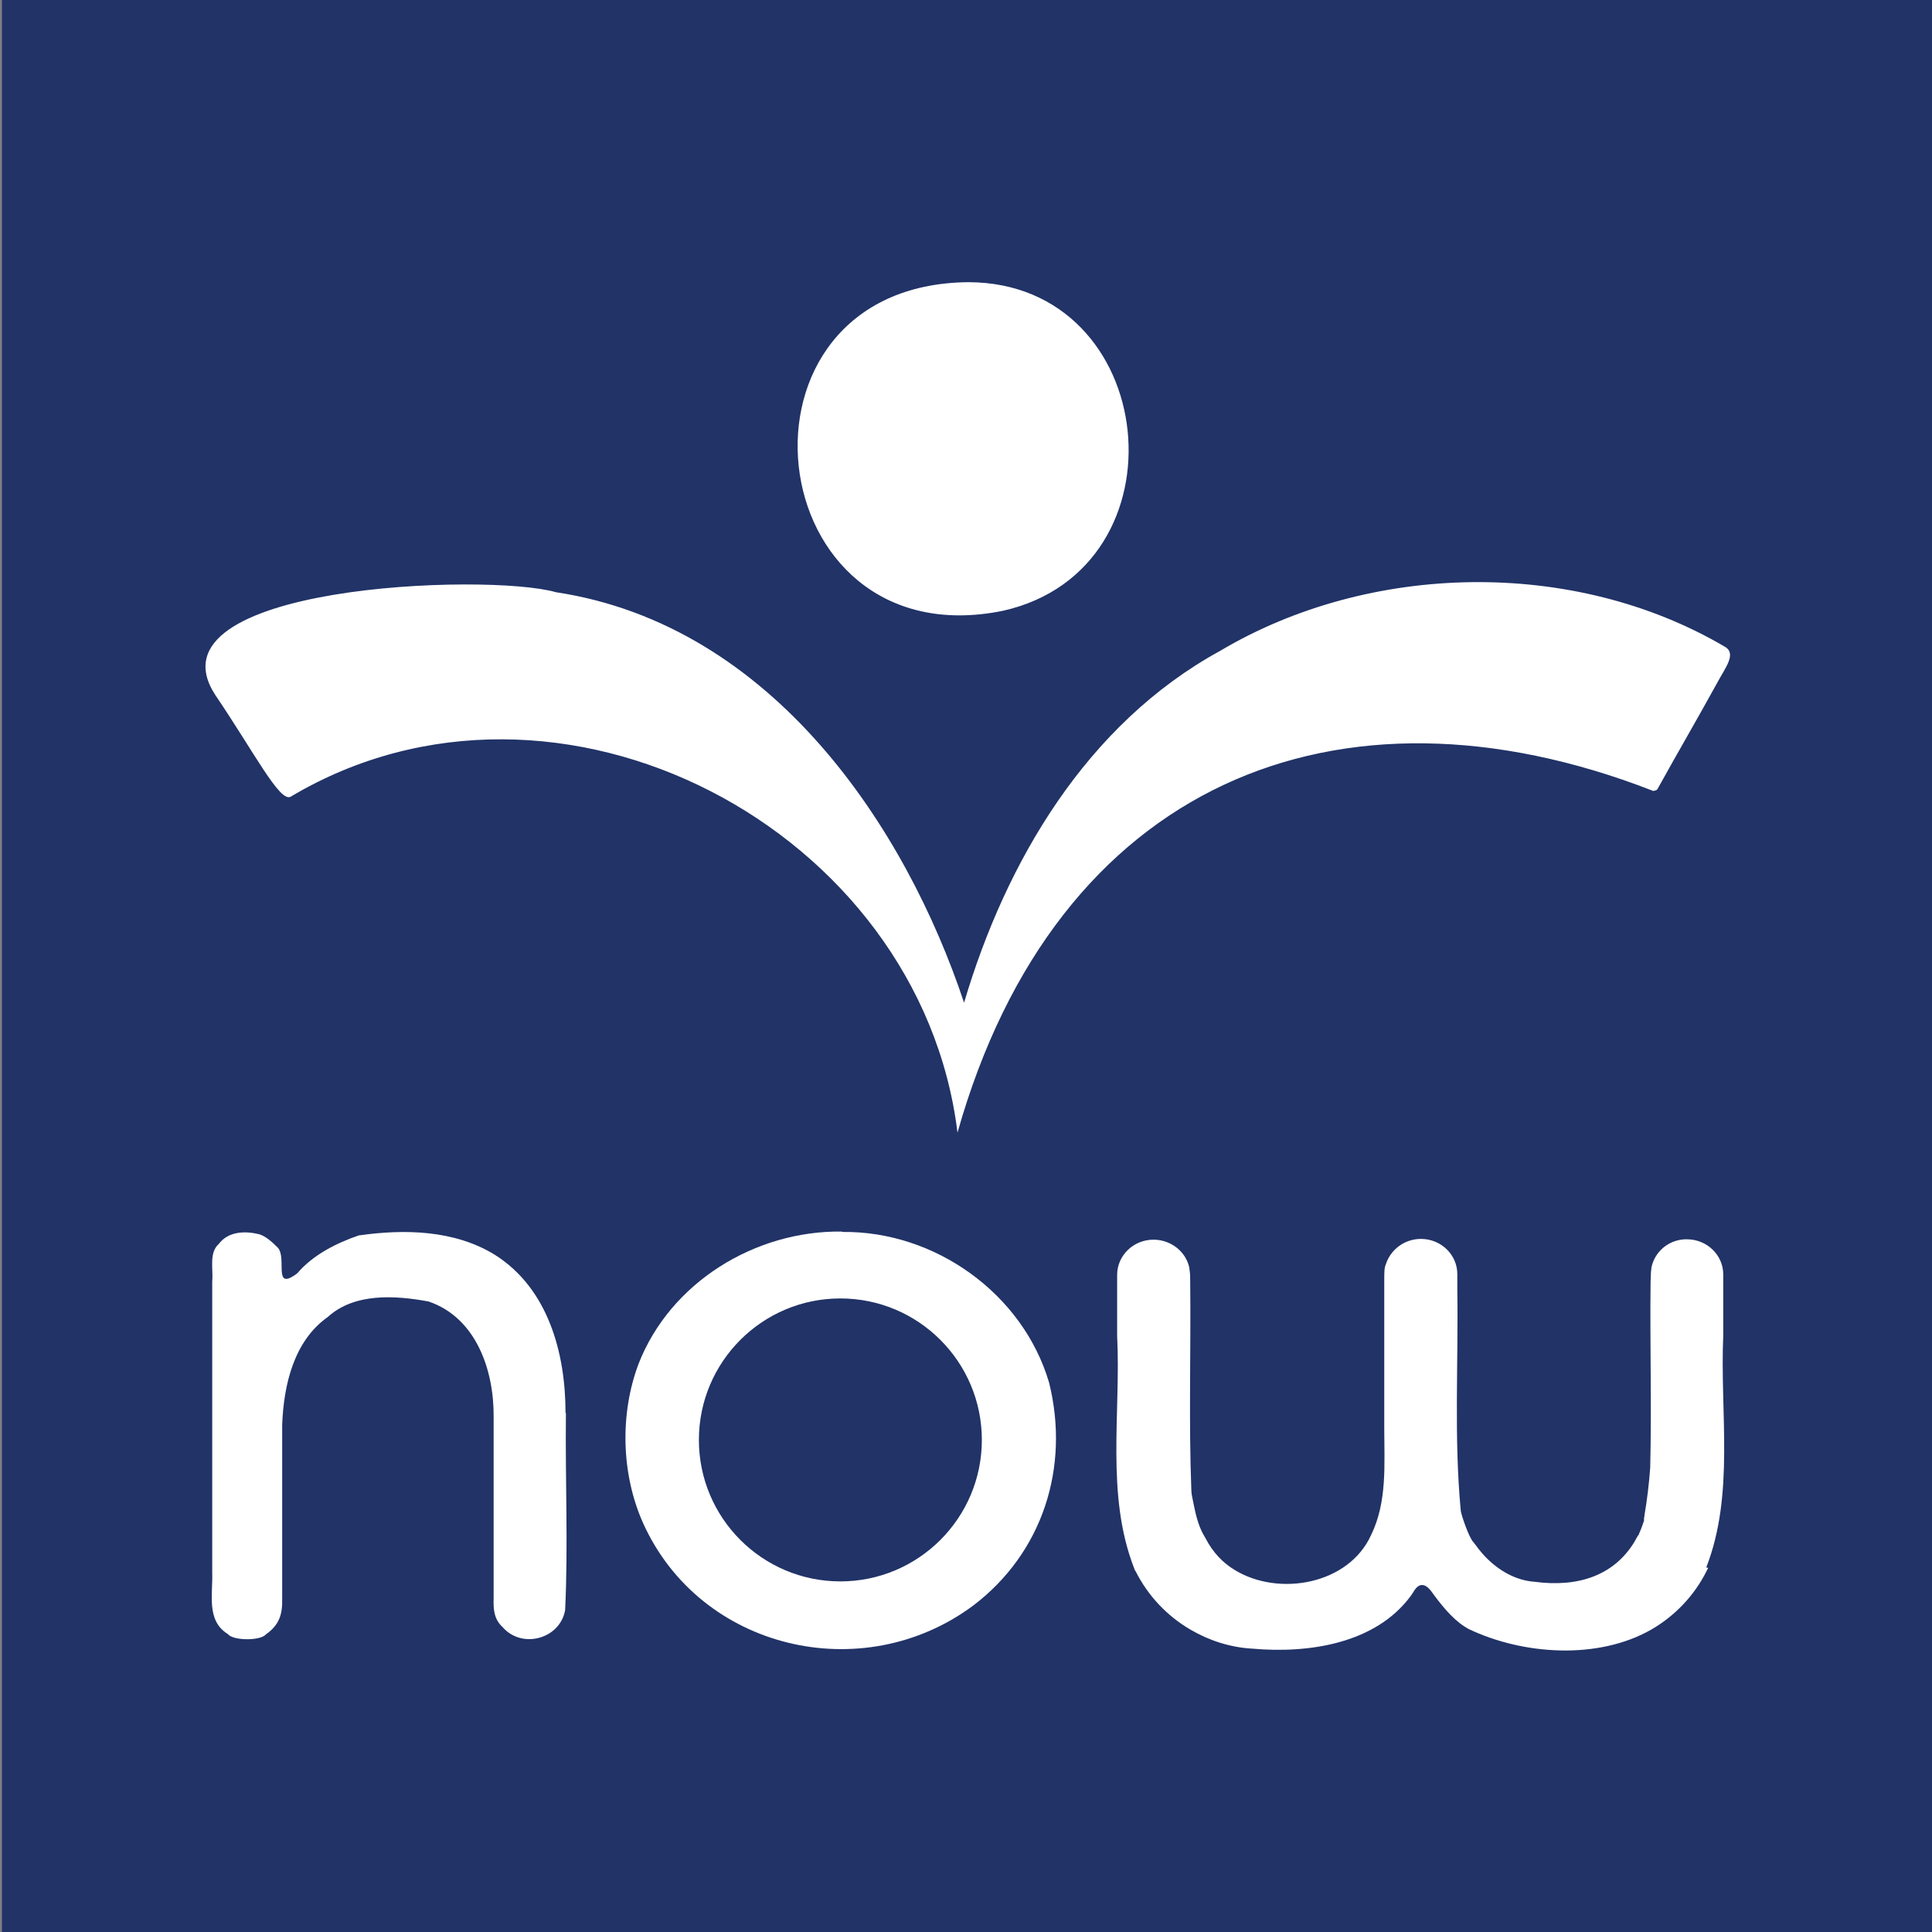
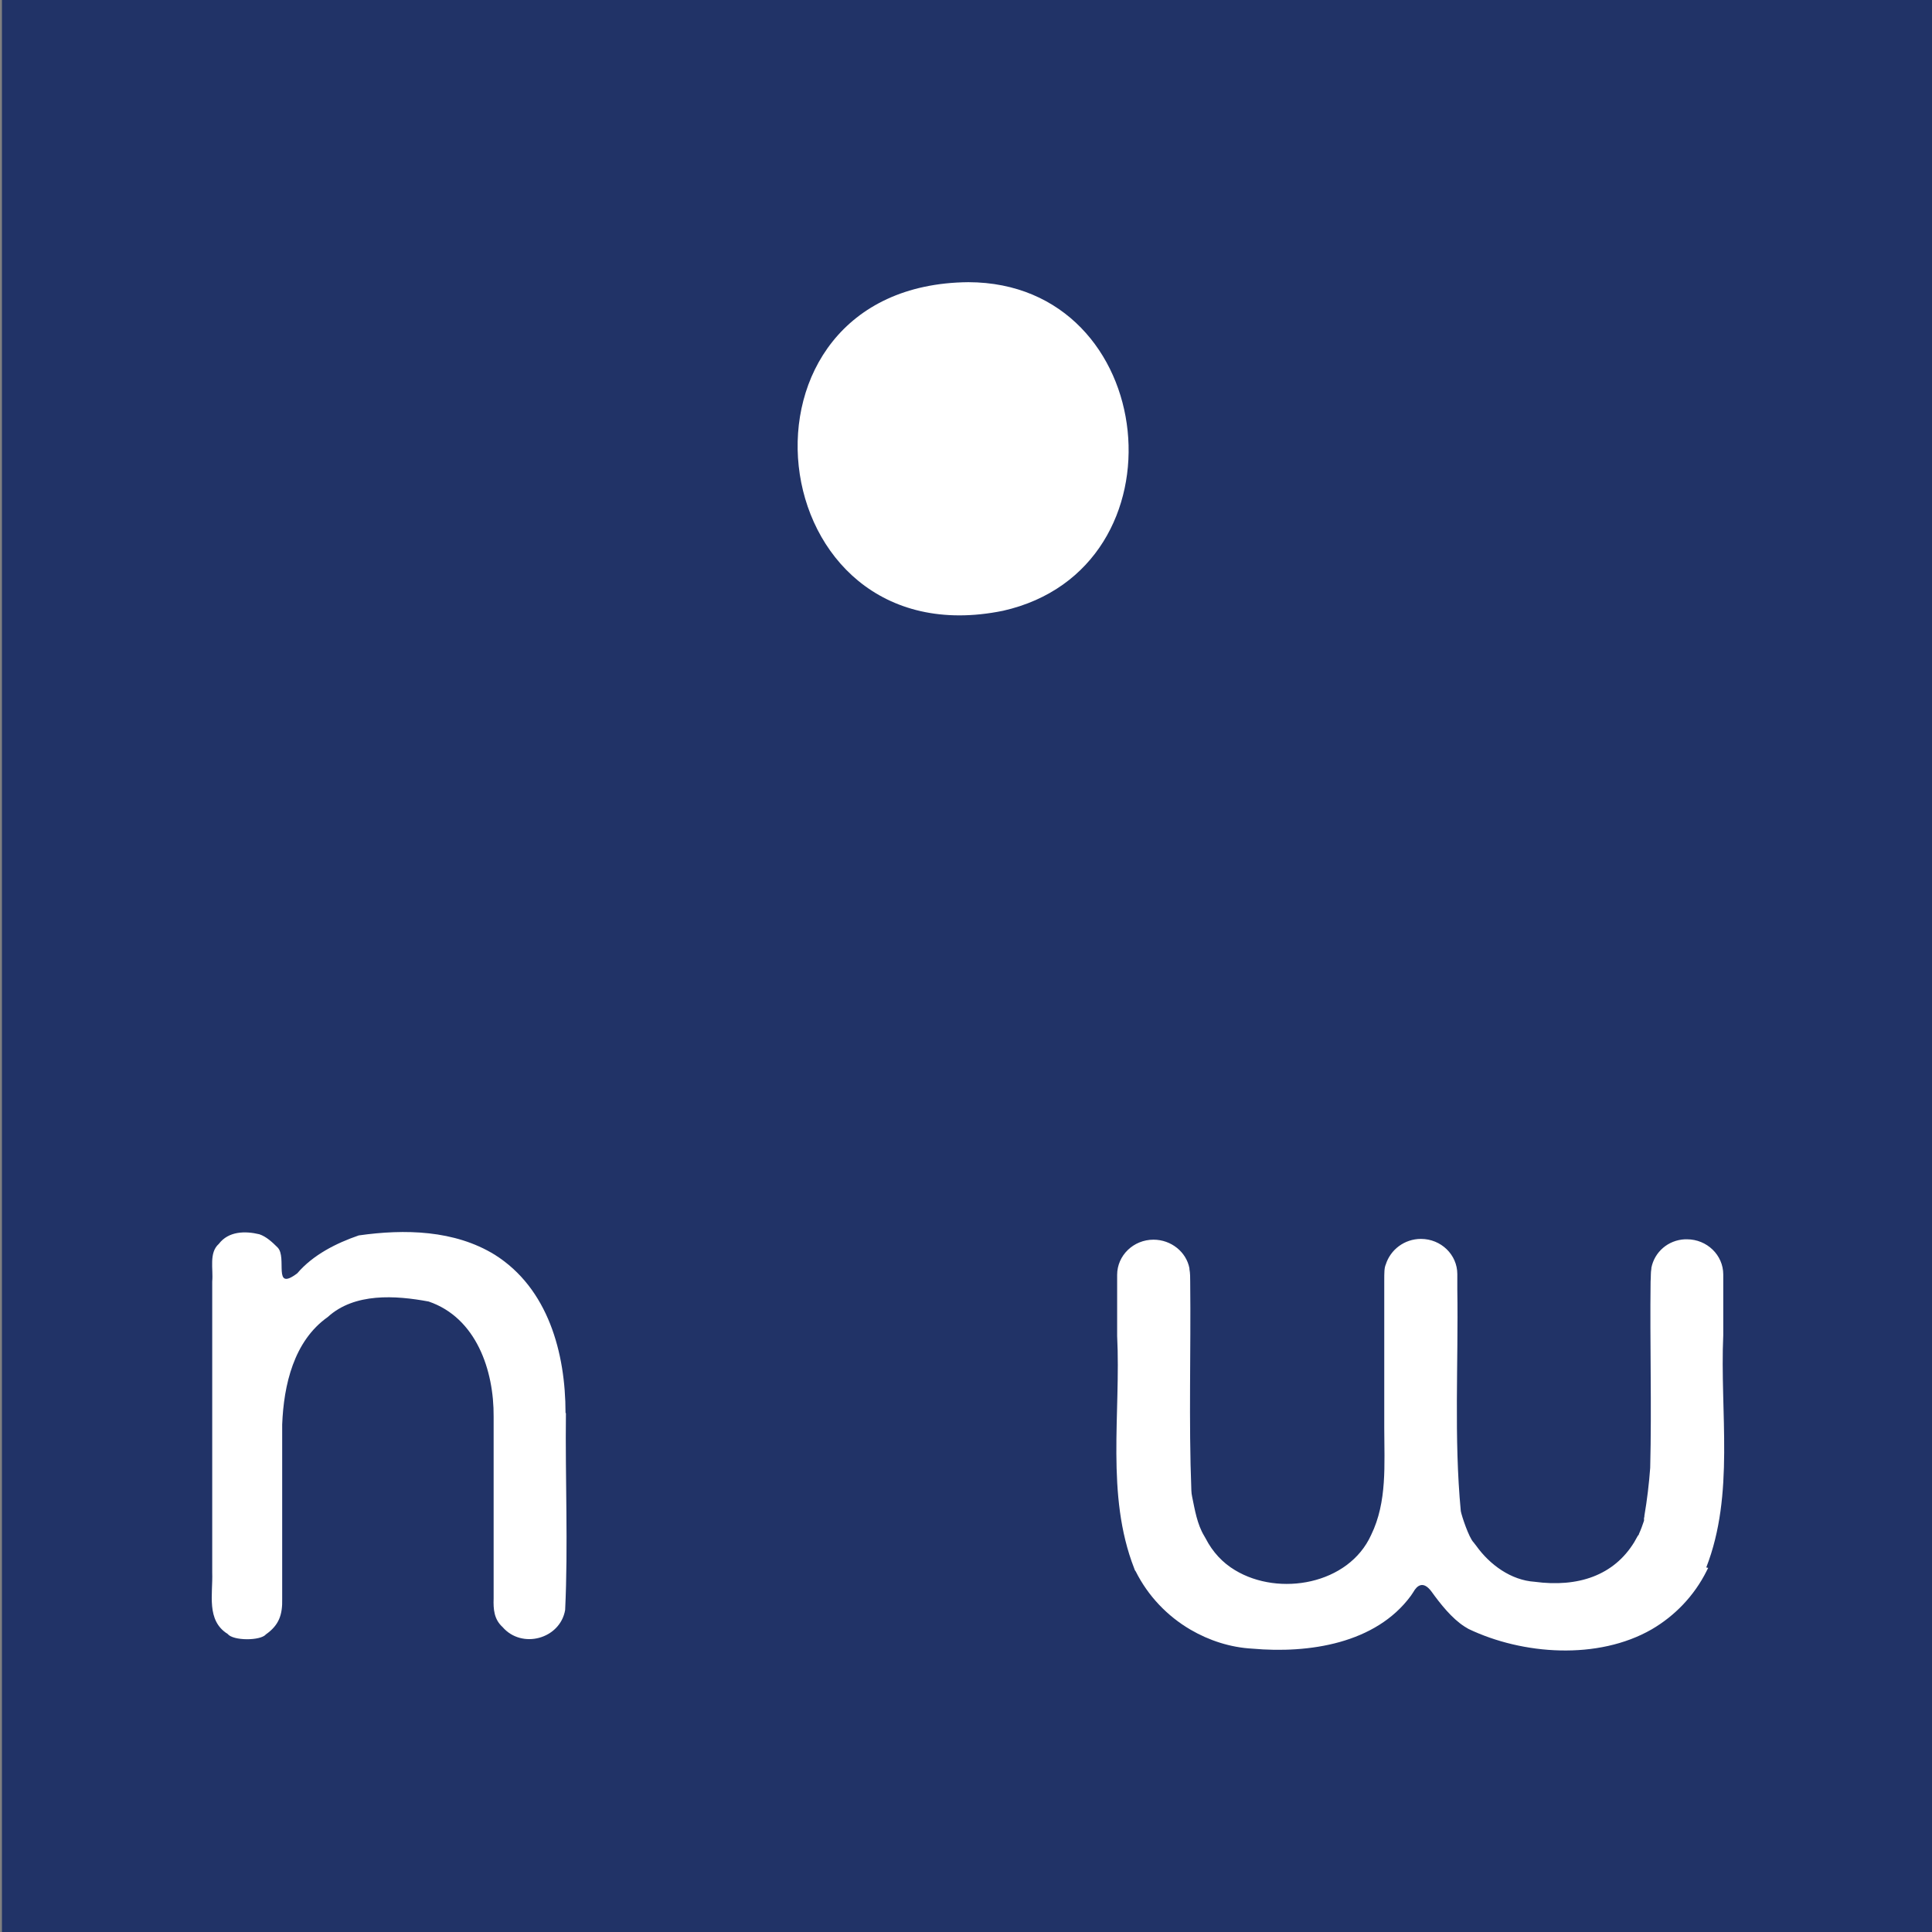
<svg xmlns="http://www.w3.org/2000/svg" id="Layer_1" data-name="Layer 1" viewBox="0 0 49.98 49.98">
  <rect x="0" y="0" width="49.98" height="49.98" fill="#808080" stroke="none" />
  <defs>
    <style> .cls-1 { fill: #213367; } .cls-1, .cls-2 { stroke-width: 0px; } .cls-2 { fill: #fff; } </style>
  </defs>
  <rect class="cls-1" x=".05" width="49.98" height="49.98" />
  <g id="Artwork_2" data-name="Artwork 2">
    <g>
      <g>
-         <path class="cls-2" d="M42.75,20.46s.11,0,.13-.05c.52-.94,1.04-1.83,1.54-2.74.2-.38.52-.76.2-.94-3.91-2.3-9.19-2.19-13.06.11-3.45,1.89-5.54,5.45-6.62,9.1-1.5-4.51-4.94-9.77-10.56-10.62-1.76-.51-10.67-.19-8.81,2.66,1.01,1.49,1.67,2.79,1.95,2.63,6.92-4.12,16.29.84,17.25,8.69,2.55-9.03,9.83-12.01,17.97-8.85Z" />
        <path class="cls-2" d="M25.95,15.8c4.82-1.09,4.07-8.49-.9-8.5-6.54.06-5.46,9.8.9,8.5Z" />
      </g>
      <g>
        <path class="cls-2" d="M14.63,36.55c0-1.55-.45-3.22-1.83-4.09-1.04-.64-2.33-.67-3.52-.5-.58.2-1.18.5-1.59.98-.65.49-.25-.41-.51-.67-.13-.13-.29-.28-.47-.34-.37-.09-.8-.08-1.05.25-.26.23-.14.65-.17.97,0,1.36,0,2.72,0,4.08h0c0,1.15,0,2.3,0,3.45.02.56-.16,1.24.4,1.59.14.18.85.18.99.01.34-.24.43-.51.42-.92,0-1.5,0-3.01,0-4.51.04-1.02.3-2.16,1.18-2.78.69-.63,1.75-.56,2.61-.4,1.23.42,1.69,1.78,1.68,2.98,0,1.57,0,3.13,0,4.7-.01.28.01.54.23.74.5.58,1.49.31,1.62-.44.08-1.69,0-3.39.02-5.09Z" />
-         <path class="cls-2" d="M21.78,31.86c-2.25-.03-4.44,1.32-5.26,3.42-.49,1.3-.45,2.86.12,4.13,1.48,3.27,5.67,4.25,8.53,2.13,1.81-1.37,2.51-3.59,1.97-5.77-.68-2.31-2.96-3.93-5.35-3.9ZM21.74,40.91c-2.02,0-3.66-1.64-3.66-3.66s1.64-3.66,3.66-3.66,3.66,1.64,3.66,3.66-1.64,3.66-3.66,3.66Z" />
        <path class="cls-2" d="M44.14,40.55c.74-1.9.35-4.01.44-6.01,0-.48,0-.97,0-1.45,0,0,0,0,0,0,0-.04,0-.08,0-.12,0-.5-.42-.91-.94-.91,0,0,0,0,0,0,0,0,0,0,0,0,0,0,0,0-.01,0-.01,0-.03,0-.04,0-.44.02-.79.33-.87.74,0,0,0,.01,0,.02,0,0,0,0,0,0-.02.11-.01.22-.02.33-.02,1.61.03,3.21-.01,4.82-.03.41-.08.83-.15,1.24,0,.02,0,.04-.01.06,0,0,0,.02,0,.02,0,0,0,.01,0,.02,0,0,0,.02,0,.03-.04.12-.08.23-.13.34,0,.02-.02.04-.03.05-.01.02-.03.05-.04.07-.02.03-.03.06-.05.09-.53.87-1.46,1.18-2.58,1.03-.61-.04-1.16-.44-1.51-.93-.02-.03-.05-.06-.07-.09-.12-.12-.31-.69-.33-.81-.18-1.9-.06-3.82-.09-5.74,0-.03,0-.06,0-.08,0-.1,0-.19,0-.28,0-.01,0-.02,0-.03,0-.5-.42-.91-.94-.91-.43,0-.79.28-.91.66-.04.09-.04.2-.04.44,0,1.26,0,2.53,0,3.79,0,.94.08,1.91-.34,2.77-.58,1.28-2.38,1.6-3.52.91-.32-.19-.58-.47-.76-.82-.01-.02-.03-.05-.04-.07-.18-.3-.24-.67-.31-1.01-.01-.05-.02-.11-.02-.16-.07-1.8-.01-3.6-.03-5.4,0-.11,0-.22-.02-.33,0,0,0,0,0,0,0,0,0-.01,0-.02-.08-.42-.47-.74-.93-.74-.52,0-.94.41-.94.91,0,.01,0,.02,0,.03,0,.03,0,.06,0,.1,0,.48,0,.97,0,1.45.1,2-.3,4.11.44,6.01.01.03.02.06.04.08.32.64.82,1.16,1.42,1.51.48.28,1.03.46,1.6.49,1.46.13,3.19-.13,4.1-1.37.02-.03.04-.06.06-.09.1-.18.26-.3.47-.02.23.32.53.7.86.91.03.02.07.04.1.06,1.4.67,3.35.81,4.74.01,0,0,0,0,0,0,.6-.35,1.1-.87,1.42-1.51.01-.03.03-.05.04-.08Z" />
      </g>
    </g>
  </g>
</svg>